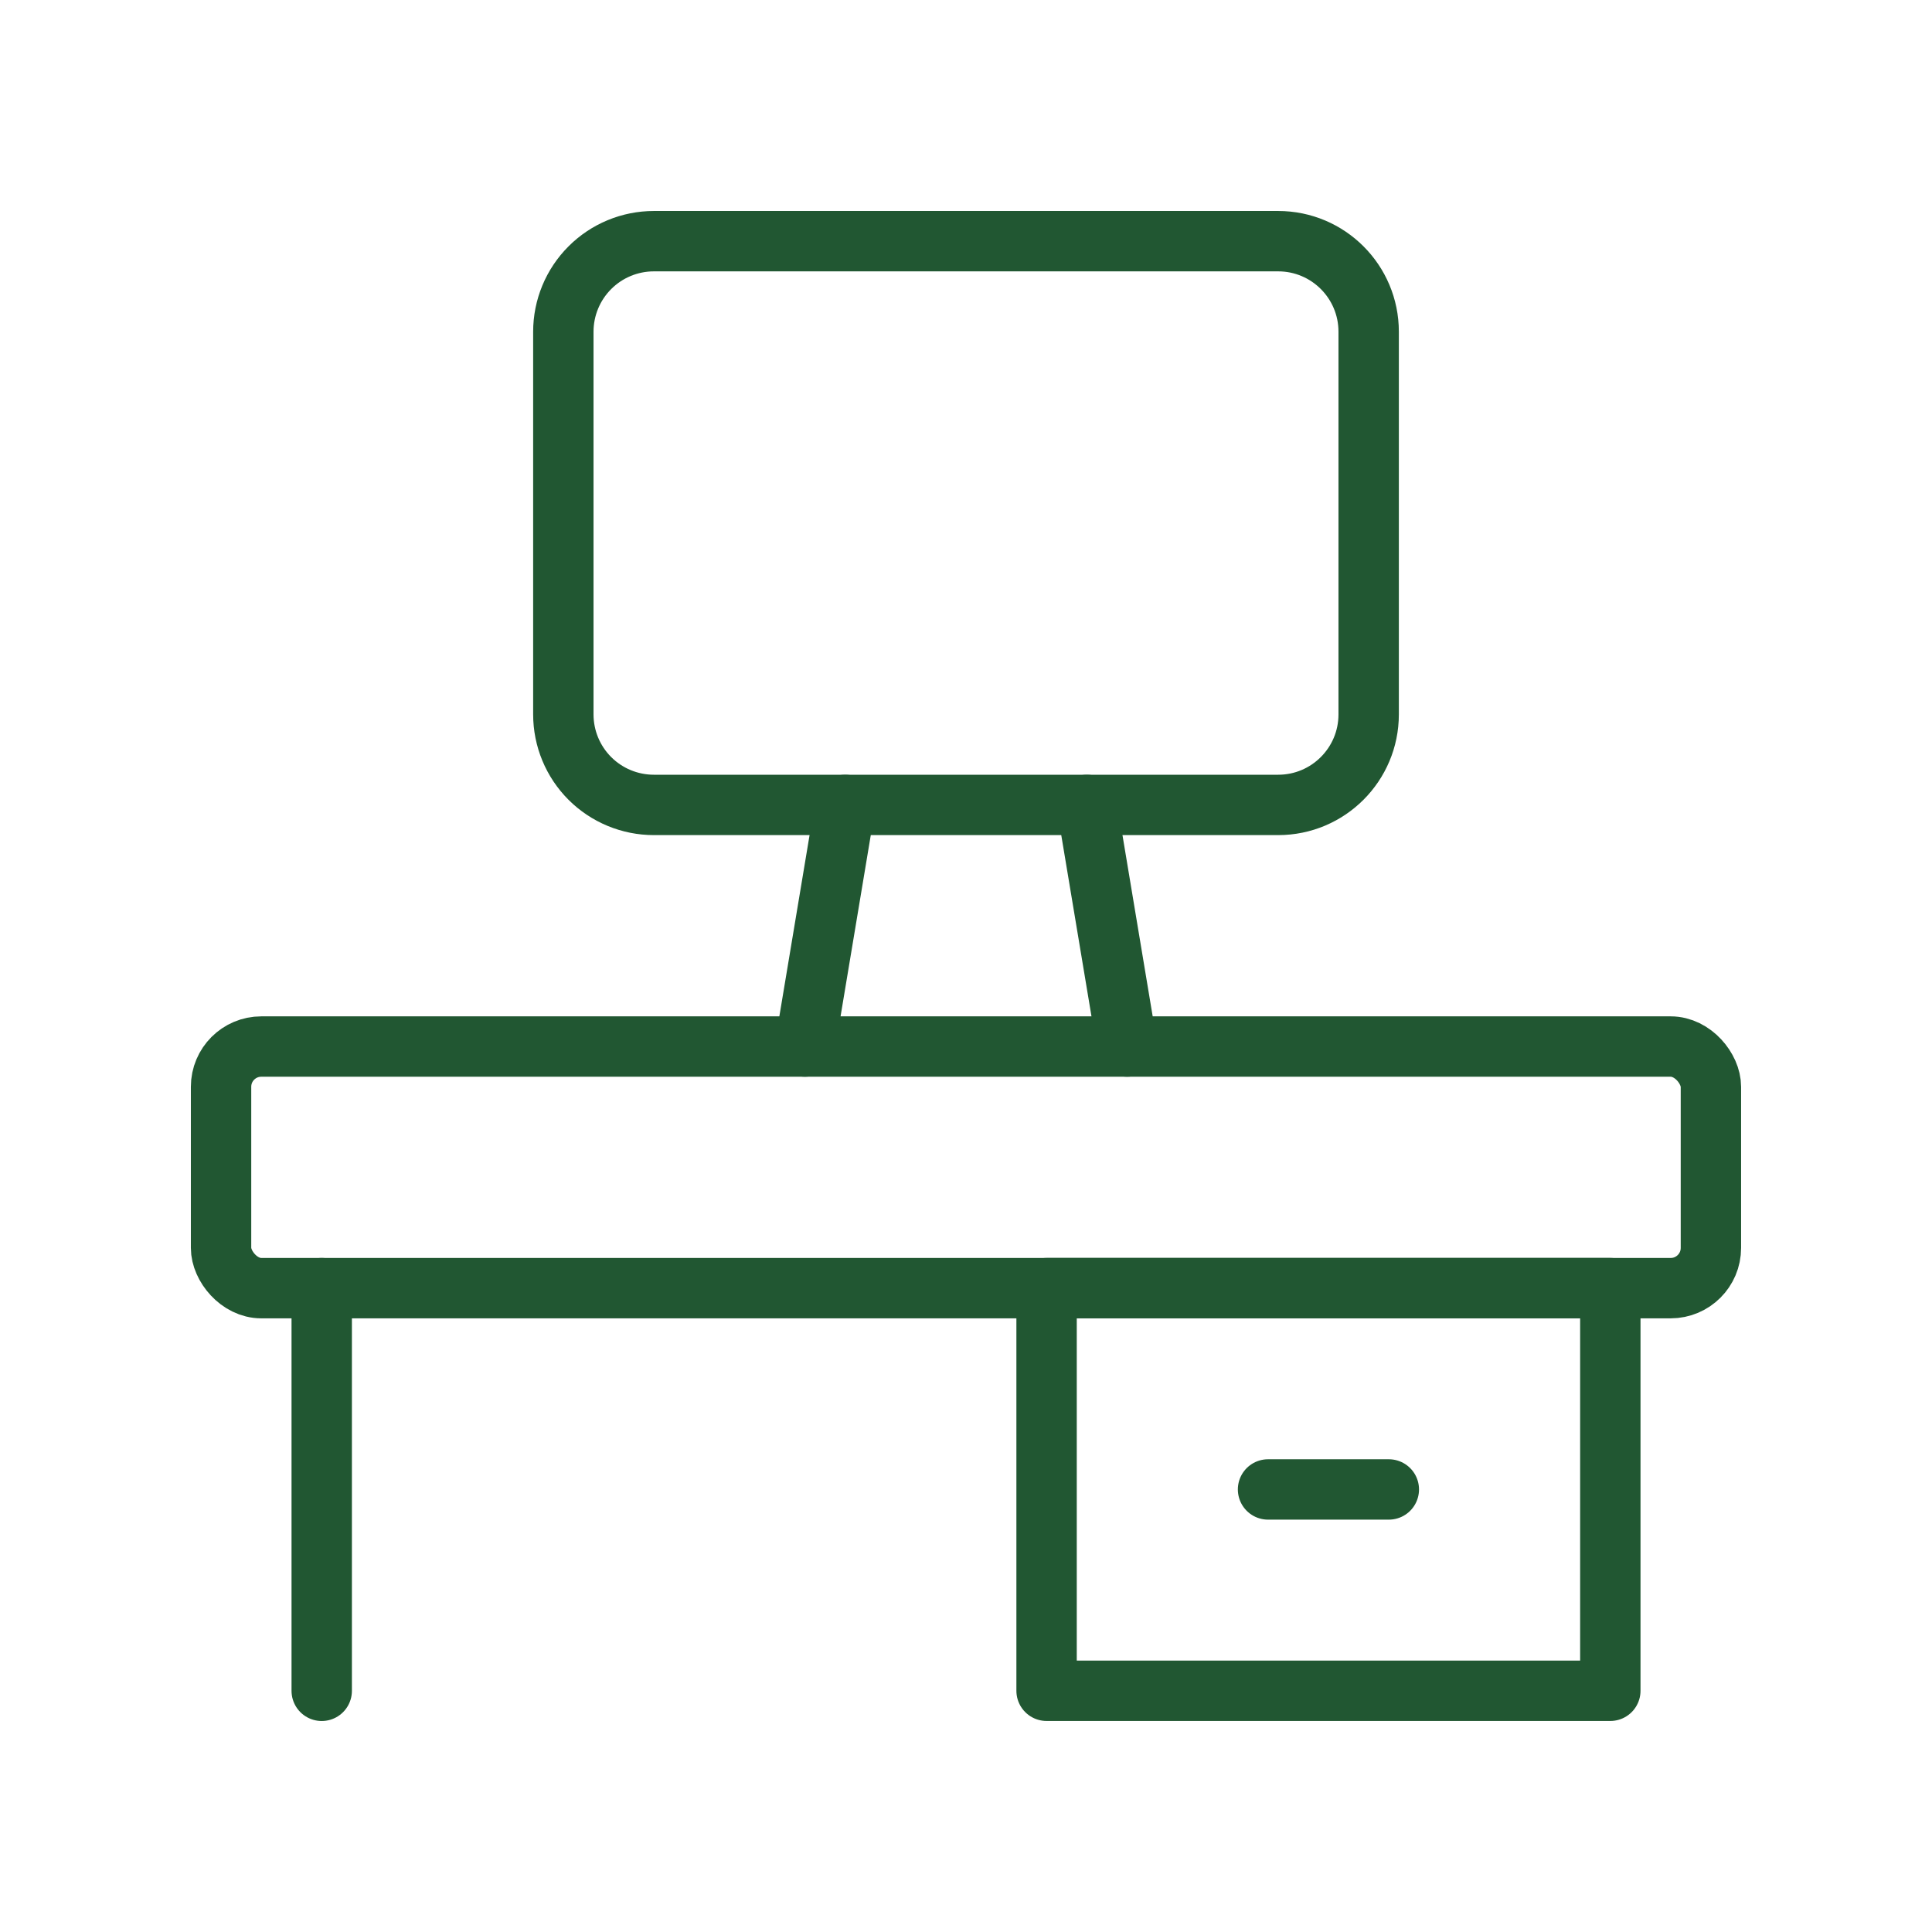
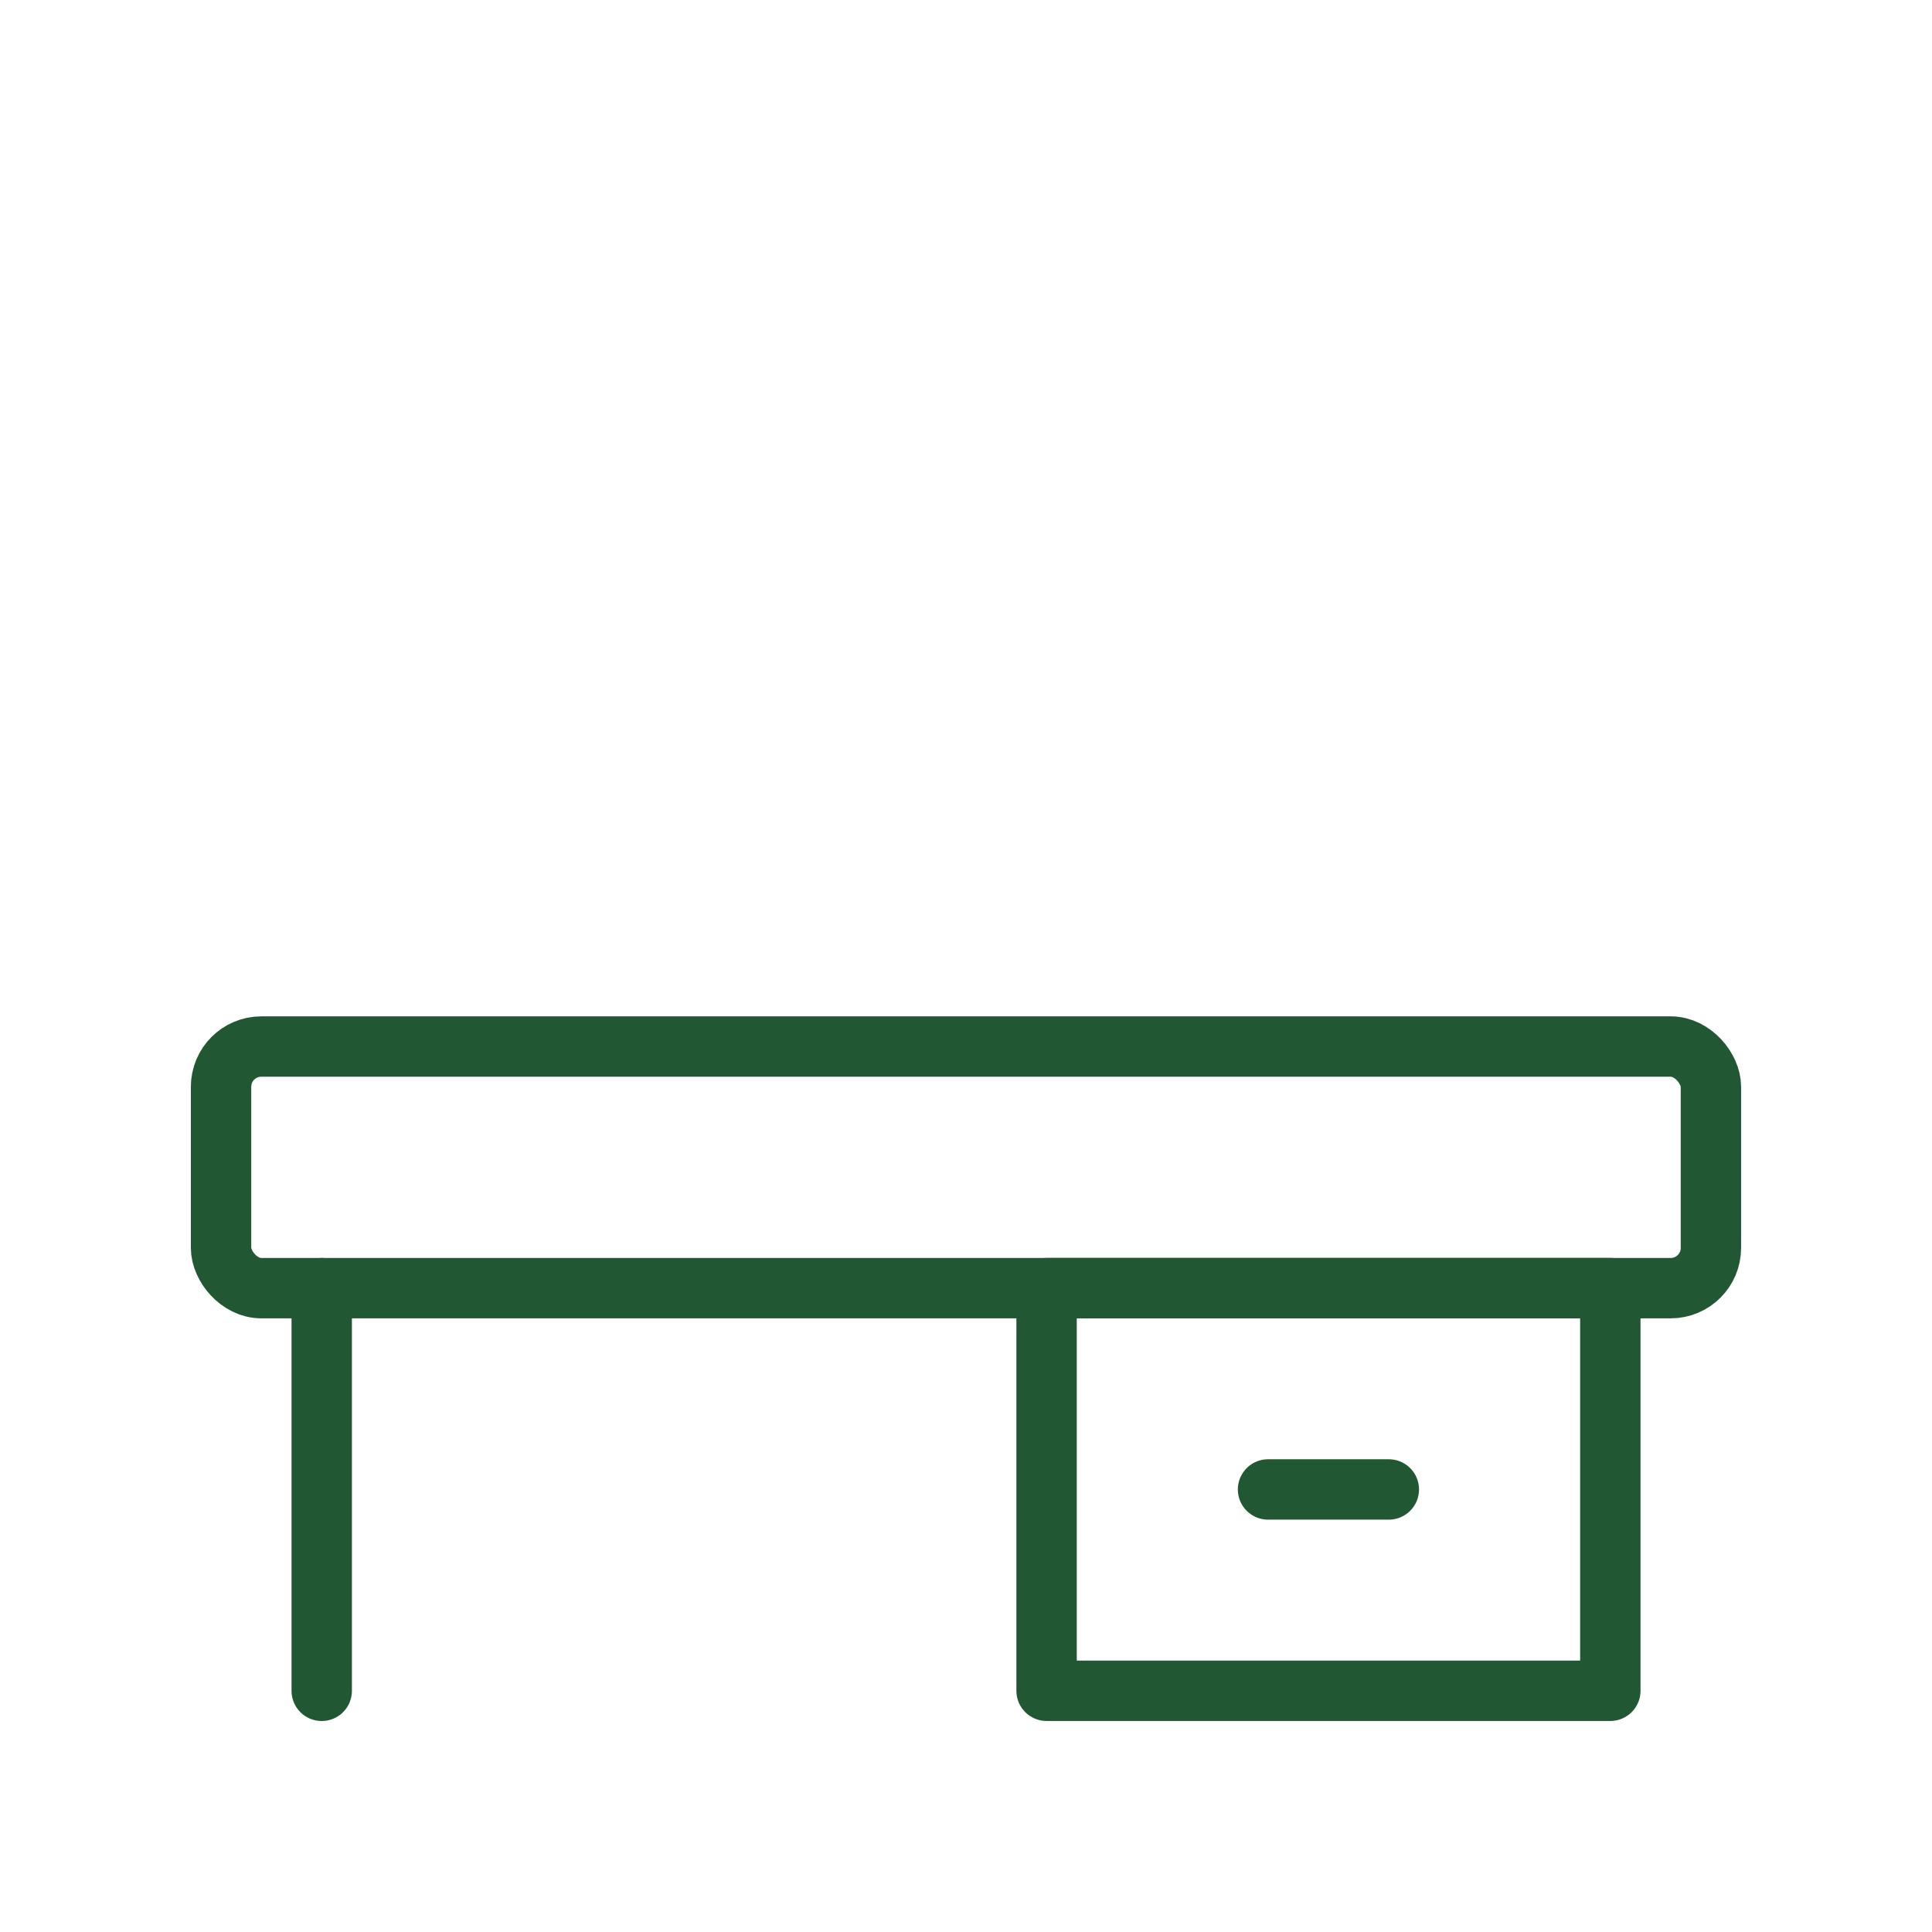
<svg xmlns="http://www.w3.org/2000/svg" width="48" height="48" viewBox="0 0 48 48" fill="none">
  <rect x="5.492" y="26.001" width="37.015" height="6.003" rx="1" stroke="#215732" stroke-width="1.5" stroke-linecap="round" stroke-linejoin="round" />
  <path d="M7.993 32.003V42.008" stroke="#215732" stroke-width="1.5" stroke-linecap="round" stroke-linejoin="round" />
  <rect x="26.002" y="32.003" width="14.006" height="10.004" stroke="#215732" stroke-width="1.5" stroke-linecap="round" stroke-linejoin="round" />
  <path d="M34.505 37.005H31.504" stroke="#215732" stroke-width="1.5" stroke-linecap="round" stroke-linejoin="round" />
-   <path fill-rule="evenodd" clip-rule="evenodd" d="M31.756 19.998H16.245C15.649 19.998 15.076 19.761 14.655 19.34C14.233 18.918 13.996 18.346 13.996 17.749V8.241C13.996 7.645 14.233 7.073 14.655 6.651C15.076 6.229 15.649 5.992 16.245 5.992H31.756C32.998 5.992 34.004 6.999 34.004 8.241V17.749C34.004 18.991 32.998 19.998 31.756 19.998Z" stroke="#215732" stroke-width="1.5" stroke-linecap="round" stroke-linejoin="round" />
-   <path d="M28.003 26.001L27.002 19.998" stroke="#215732" stroke-width="1.5" stroke-linecap="round" stroke-linejoin="round" />
-   <path d="M19.998 26.001L20.999 19.998" stroke="#215732" stroke-width="1.5" stroke-linecap="round" stroke-linejoin="round" />
</svg>